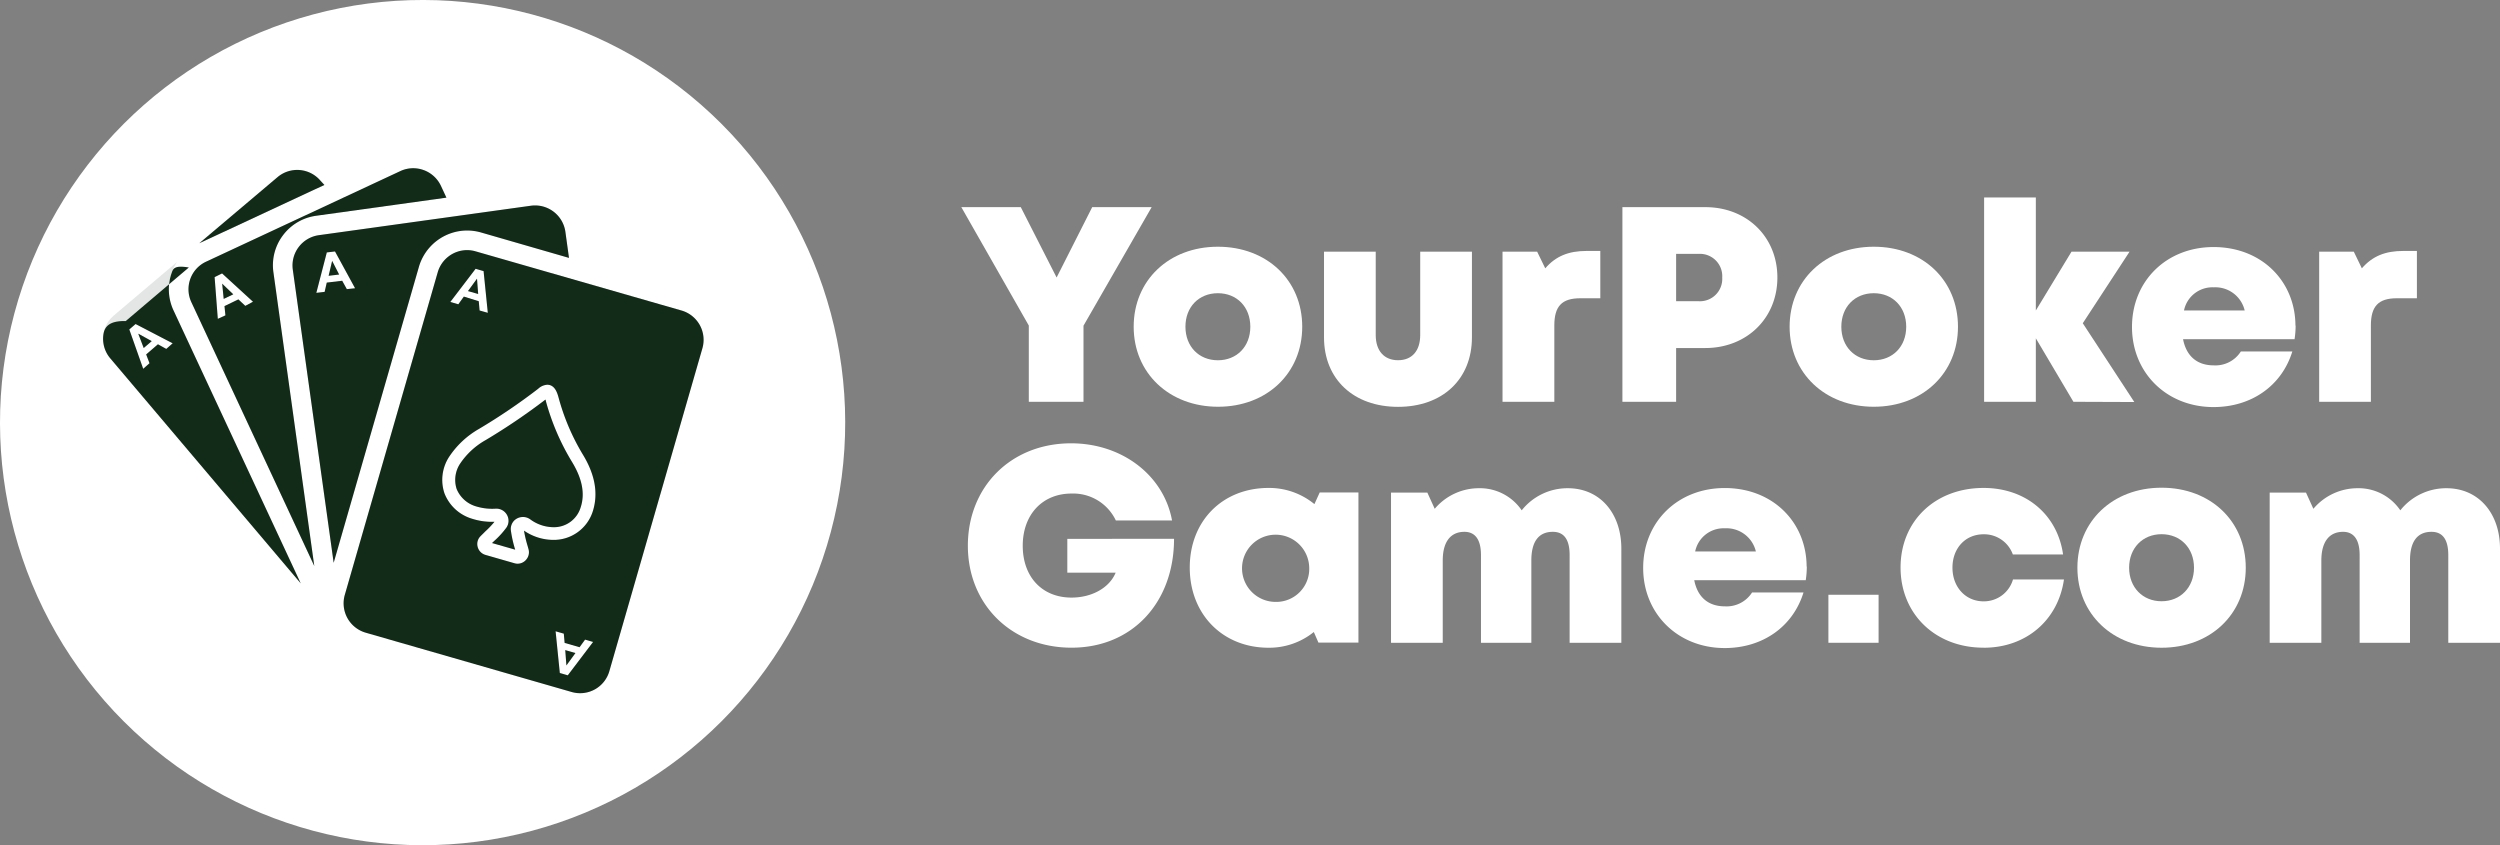
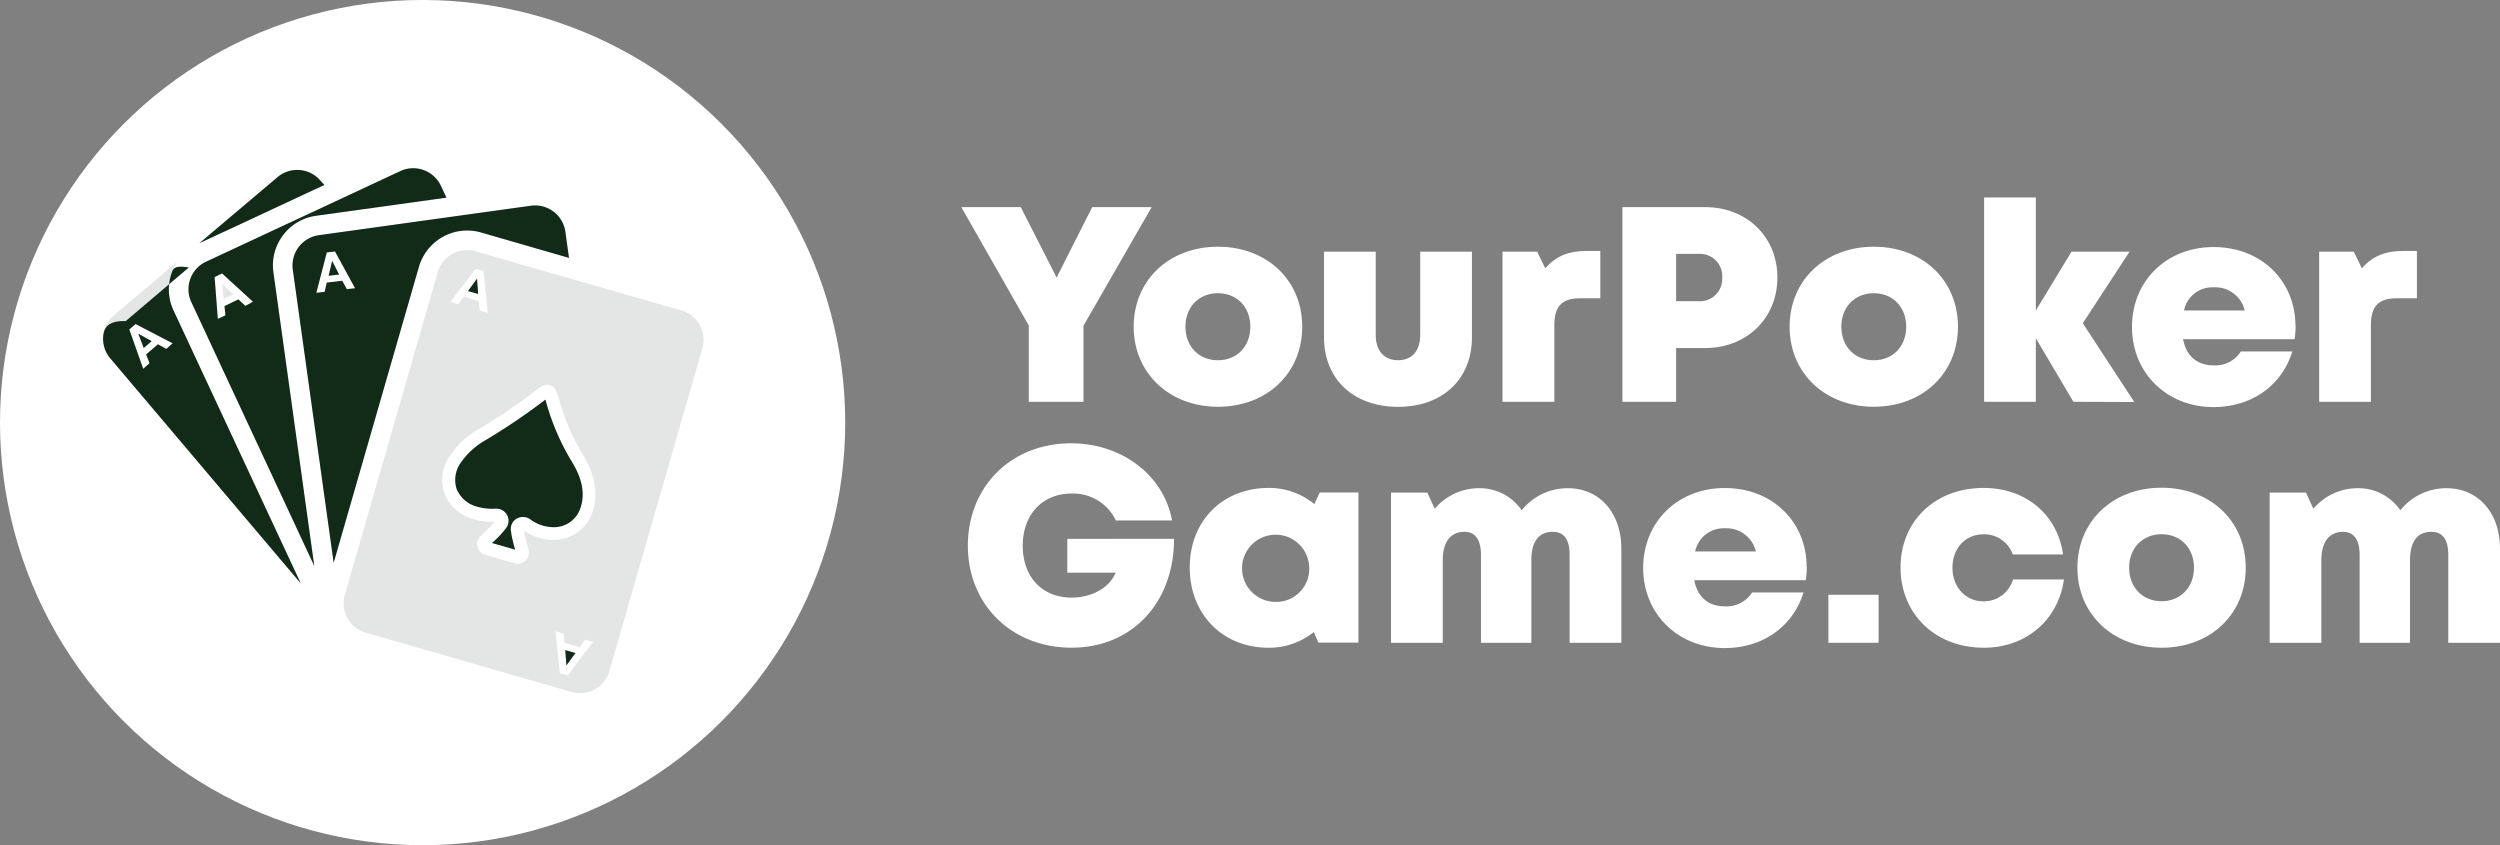
<svg xmlns="http://www.w3.org/2000/svg" viewBox="0 0 539.46 182.37">
  <rect x="0" y="0" width="539.46" height="182.37" fill="#808080" stroke="none" />
  <defs>
    <style> .cls-1 { fill: #fff; } .cls-2 { clip-path: url(#clip-path); } .cls-3 { opacity: 0.12; } .cls-4 { fill: #122b19; } </style>
    <clipPath id="clip-path">
      <circle class="cls-1" cx="91.19" cy="91.19" r="91.19" transform="translate(-37.77 91.19) rotate(-45)" />
    </clipPath>
  </defs>
  <g id="Layer_2" data-name="Layer 2">
    <g id="Layer_1-2" data-name="Layer 1">
      <g>
        <path class="cls-1" d="M233.8,70.28V86.7H222V70.25L207.44,44.7h12.83L228,59.88l7.68-15.18h12.83Z" />
        <path class="cls-1" d="M244.63,70.5c0-10,7.6-17.26,18.17-17.26S281,60.46,281,70.5s-7.63,17.27-18.16,17.27S244.63,80.51,244.63,70.5Zm18.17,7.24c4.07,0,7-2.95,7-7.23s-2.91-7.24-7-7.24-7,2.95-7,7.23,2.92,7.24,7,7.24Z" />
        <path class="cls-1" d="M285.7,72.79V54.3h11.16v18c0,3.42,1.84,5.43,4.82,5.43s4.78-2,4.78-5.43v-18h11.16V72.79c0,9.07-6.37,15-15.94,15S285.7,81.86,285.7,72.79Z" />
        <path class="cls-1" d="M345.32,54.15V64.36H341c-4,0-5.6,1.74-5.6,5.87V86.7H324.22V54.3h7.47l1.75,3.6c2.28-2.64,5.06-3.75,8.92-3.75Z" />
        <path class="cls-1" d="M383.53,59.88c0,8.81-6.64,15.22-15.56,15.22h-6.29V86.7H350.09v-42H368C376.89,44.7,383.53,51.07,383.53,59.88Zm-11.9,0a4.82,4.82,0,0,0-5.05-5.1h-4.9V65h4.9A4.82,4.82,0,0,0,371.63,59.91Z" />
        <path class="cls-1" d="M386.17,70.5c0-10,7.6-17.26,18.16-17.26S422.5,60.46,422.5,70.5s-7.64,17.27-18.17,17.27S386.17,80.51,386.17,70.5Zm18.16,7.24c4.07,0,7-2.95,7-7.23s-2.92-7.24-7-7.24-7,2.95-7,7.23,2.92,7.24,7,7.24Z" />
        <path class="cls-1" d="M447.41,86.7,439.3,73V86.7H428.14V42.61H439.3V67L447,54.3h12.53l-10.1,15.45,11.12,17Z" />
        <path class="cls-1" d="M495.36,70.2a19.85,19.85,0,0,1-.23,3H471.07c.73,3.72,3.09,5.64,6.62,5.64a6.49,6.49,0,0,0,5.85-3h11.11c-2.28,7.4-8.83,12-17,12-10.11,0-17.6-7.39-17.6-17.29s7.43-17.24,17.6-17.24c10.44,0,17.67,7.45,17.67,17ZM471.27,67h13.1a6.51,6.51,0,0,0-6.68-5A6.26,6.26,0,0,0,471.27,67Z" />
        <path class="cls-1" d="M521.53,54.15V64.36H517.2c-4,0-5.6,1.74-5.6,5.87V86.7H500.44V54.3h7.47l1.74,3.6c2.29-2.64,5.07-3.75,8.93-3.75Z" />
        <path class="cls-1" d="M253.34,116.26c0,13.74-9,23.5-22.12,23.5-12.87,0-22.37-9.24-22.37-22s9.33-22.1,22.27-22.1c11,0,20,6.89,21.79,16.65H240.78a10.18,10.18,0,0,0-9.56-5.81c-6.29,0-10.53,4.55-10.53,11.26s4.17,11.19,10.53,11.19c4.42,0,8.2-2.14,9.52-5.38H230.31v-7.29Z" />
        <path class="cls-1" d="M293.13,106.27v32.4H284.5l-1-2.29a15.32,15.32,0,0,1-9.77,3.39c-9.91,0-17-7.23-17-17.3s7.08-17.18,17-17.18a15.38,15.38,0,0,1,9.9,3.49l1.14-2.51ZM282.51,122.5a7.25,7.25,0,1,0-7.25,7.38A7.12,7.12,0,0,0,282.51,122.5Z" />
        <path class="cls-1" d="M349.86,118.38V138.7H338.7V119.76c0-3.38-1.25-5-3.62-5-3.07,0-4.64,2.11-4.64,6.19V138.7H319.57V119.76c0-3.28-1.23-5-3.57-5-3,0-4.68,2.16-4.68,6.19V138.7H300.16V106.3H308l1.59,3.49a12.48,12.48,0,0,1,9.47-4.44,10.92,10.92,0,0,1,9.3,4.77,12.62,12.62,0,0,1,9.95-4.77C345.24,105.35,349.86,110.75,349.86,118.38Z" />
        <path class="cls-1" d="M389.88,122.2a19.85,19.85,0,0,1-.23,3H365.59c.73,3.72,3.09,5.64,6.62,5.64a6.51,6.51,0,0,0,5.86-3h11.1c-2.28,7.4-8.83,12-17,12-10.11,0-17.6-7.39-17.6-17.29s7.43-17.24,17.6-17.24c10.44,0,17.67,7.45,17.67,17ZM365.79,119h13.1a6.51,6.51,0,0,0-6.68-5A6.26,6.26,0,0,0,365.79,119Z" />
        <path class="cls-1" d="M394.54,128.34h10.83V138.7H394.54Z" />
        <path class="cls-1" d="M428,139.76c-10.39,0-17.89-7.28-17.89-17.3s7.46-17.17,17.92-17.17c9.11,0,15.93,5.74,17.15,14.36H434.34a6.58,6.58,0,0,0-6.31-4.36c-3.93,0-6.72,3-6.72,7.2s2.83,7.27,6.72,7.27a6.53,6.53,0,0,0,6.34-4.72h11c-1.26,8.8-8.18,14.73-17.3,14.73Z" />
        <path class="cls-1" d="M448.27,122.5c0-10,7.6-17.26,18.16-17.26s18.17,7.22,18.17,17.26-7.64,17.27-18.17,17.27S448.27,132.51,448.27,122.5Zm18.16,7.24c4.07,0,7-3,7-7.24s-2.92-7.23-7-7.23-7,3-7,7.23,2.91,7.24,7,7.24Z" />
        <path class="cls-1" d="M539.46,118.38V138.7H528.3V119.76c0-3.38-1.25-5-3.62-5-3.07,0-4.64,2.11-4.64,6.19V138.7H509.17V119.76c0-3.28-1.24-5-3.57-5-3,0-4.69,2.16-4.69,6.19V138.7H489.76V106.3h7.84l1.59,3.49a12.48,12.48,0,0,1,9.47-4.44,10.89,10.89,0,0,1,9.29,4.77,12.65,12.65,0,0,1,9.95-4.77C534.84,105.35,539.46,110.75,539.46,118.38Z" />
      </g>
      <g>
        <circle class="cls-1" cx="91.19" cy="91.19" r="91.19" transform="translate(-37.77 91.19) rotate(-45)" />
        <g class="cls-2">
          <g class="cls-3">
            <g>
              <path class="cls-4" d="M69.16,39a6.58,6.58,0,0,0-9.28-.77L43,52.49,70,39.91Z" />
-               <polygon class="cls-4" points="32.74 73.61 29.83 72 31.01 75.1 32.74 73.61" />
              <path class="cls-4" d="M37.1,58.72a10.69,10.69,0,0,1,1.1-2.19L24.58,68.06a6.58,6.58,0,0,0-.78,9.27l41.1,48.56L37.45,67A10.74,10.74,0,0,1,37.1,58.72ZM35.88,75.29l-1.8-1-2.54,2.19.72,1.9L30.9,79.58l-3-8.49,1.36-1.17,8,4.16Z" />
              <polygon class="cls-4" points="50.34 63.51 47.94 61.21 48.27 64.5 50.34 63.51" />
              <polygon class="cls-4" points="102.93 60.13 100.98 62.81 103.18 63.44 102.93 60.13" />
              <polygon class="cls-4" points="122.22 143.59 124.17 140.92 121.97 140.28 122.22 143.59" />
              <path class="cls-4" d="M61.07,50.76a10.77,10.77,0,0,1,7.14-4.2l28.12-3.91-1.18-2.54a6.62,6.62,0,0,0-6-3.81,6.51,6.51,0,0,0-2.77.62L44.48,56.46a6.57,6.57,0,0,0-3.19,8.74l26.53,56.94L59,58.76A10.71,10.71,0,0,1,61.07,50.76ZM52.93,66l-1.49-1.4-3,1.45.2,2L47,68.8l-.69-9L47.92,59l6.67,6.11Z" />
              <polygon class="cls-4" points="70.91 59.51 73.18 59.24 71.67 56.29 70.91 59.51" />
              <path class="cls-4" d="M100.78,49.74a10.92,10.92,0,0,1,3,.42l19,5.49L122,50a6.61,6.61,0,0,0-6.51-5.67,7.22,7.22,0,0,0-.92.06L68.79,50.75a6.6,6.6,0,0,0-5.61,7.43L72,121.44,90.4,57.56A10.87,10.87,0,0,1,100.78,49.74ZM74.84,62.39l-1-1.81-3.33.4-.46,2-1.79.21,2.26-8.72,1.77-.21,4.33,7.94Z" />
-               <path class="cls-4" d="M117.77,86.48c0-.09,0-.17-.08-.25a135.66,135.66,0,0,1-12.85,8.71,16.17,16.17,0,0,0-5.48,5,6.37,6.37,0,0,0-.83,5.56,6.49,6.49,0,0,0,4.27,3.79,11.89,11.89,0,0,0,4.21.47h0a2.63,2.63,0,0,1,2.42,1.41,2.58,2.58,0,0,1-.17,2.7,18.82,18.82,0,0,1-2.64,2.88l-.45.43,5,1.43v0a25.78,25.78,0,0,1-.94-4.2,2.61,2.61,0,0,1,.65-2,2.69,2.69,0,0,1,3.5-.37,8.56,8.56,0,0,0,5,1.72,6,6,0,0,0,5.91-4.26c1-3,.32-6.29-1.93-9.94A50.88,50.88,0,0,1,117.77,86.48Z" />
              <path class="cls-4" d="M147.05,67,102.61,54.23a6.69,6.69,0,0,0-1.83-.26,6.62,6.62,0,0,0-6.32,4.76L74.4,128.37a6.6,6.6,0,0,0,4.5,8.15l44.45,12.8a6.56,6.56,0,0,0,8.14-4.5l20.07-69.64A6.59,6.59,0,0,0,147.05,67Zm-44.42-9,1.72.5.91,9L103.49,67l-.18-2L100.09,64,98.9,65.66l-1.73-.5Zm19.89,87.72-1.72-.5-.91-9,1.77.51.18,2,3.22.93,1.19-1.64,1.73.5Zm5.42-35.46a8.83,8.83,0,0,1-8.6,6.24,11.2,11.2,0,0,1-6.27-2,25.92,25.92,0,0,0,.78,3.31l.2.71a2.41,2.41,0,0,1-.41,2.12,2.43,2.43,0,0,1-1.94,1,2.66,2.66,0,0,1-.68-.1l-6.26-1.8a2.43,2.43,0,0,1-1.69-1.74,2.37,2.37,0,0,1,.63-2.31c.32-.33.66-.64,1-1a18.89,18.89,0,0,0,2-2.1,14,14,0,0,1-4.79-.64,9.2,9.2,0,0,1-6-5.49,9.11,9.11,0,0,1,1.08-8,19,19,0,0,1,6.37-5.91,129.26,129.26,0,0,0,12.78-8.67,3.17,3.17,0,0,1,1.94-.86c1.67,0,2.18,1.82,2.43,2.69A48.1,48.1,0,0,0,125.72,98C128.39,102.33,129.13,106.45,127.94,110.26Z" />
            </g>
          </g>
          <g>
            <path class="cls-4" d="M69.16,39a6.58,6.58,0,0,0-9.28-.77L43,52.49,70,39.91Z" />
            <polygon class="cls-4" points="32.74 73.61 29.83 72 31.01 75.1 32.74 73.61" />
            <path class="cls-4" d="M37.1,58.72c.28-.78.66-1.51,3.65-1L27.13,69.28c-3.9-.09-4.71,1.5-4.86,3.26a6.52,6.52,0,0,0,1.53,4.79l41.1,48.56L37.45,67A10.74,10.74,0,0,1,37.1,58.72ZM35.88,75.29l-1.8-1-2.54,2.19.72,1.9L30.9,79.58l-3-8.49,1.36-1.17,8,4.16Z" />
-             <polygon class="cls-4" points="50.34 63.51 47.94 61.21 48.27 64.5 50.34 63.51" />
            <polygon class="cls-4" points="102.93 60.13 100.98 62.81 103.18 63.44 102.93 60.13" />
            <polygon class="cls-4" points="122.22 143.59 124.17 140.92 121.97 140.28 122.22 143.59" />
            <path class="cls-4" d="M61.07,50.76a10.77,10.77,0,0,1,7.14-4.2l28.12-3.91-1.18-2.54a6.62,6.62,0,0,0-6-3.81,6.51,6.51,0,0,0-2.77.62L44.48,56.46a6.57,6.57,0,0,0-3.19,8.74l26.53,56.94L59,58.76A10.71,10.71,0,0,1,61.07,50.76ZM52.93,66l-1.49-1.4-3,1.45.2,2L47,68.8l-.69-9L47.92,59l6.67,6.11Z" />
            <polygon class="cls-4" points="70.91 59.51 73.18 59.24 71.67 56.29 70.91 59.51" />
            <path class="cls-4" d="M100.78,49.74a10.92,10.92,0,0,1,3,.42l19,5.49L122,50a6.61,6.61,0,0,0-6.51-5.67,7.22,7.22,0,0,0-.92.06L68.79,50.75a6.6,6.6,0,0,0-5.61,7.43L72,121.44,90.4,57.56A10.87,10.87,0,0,1,100.78,49.74ZM74.84,62.39l-1-1.81-3.33.4-.46,2-1.79.21,2.26-8.72,1.77-.21,4.33,7.94Z" />
            <path class="cls-4" d="M117.77,86.48c0-.09,0-.17-.08-.25a135.66,135.66,0,0,1-12.85,8.71,16.17,16.17,0,0,0-5.48,5,6.37,6.37,0,0,0-.83,5.56,6.49,6.49,0,0,0,4.27,3.79,11.89,11.89,0,0,0,4.21.47h0a2.63,2.63,0,0,1,2.42,1.41,2.58,2.58,0,0,1-.17,2.7,18.82,18.82,0,0,1-2.64,2.88l-.45.43,5,1.43v0a25.78,25.78,0,0,1-.94-4.2,2.61,2.61,0,0,1,.65-2,2.69,2.69,0,0,1,3.5-.37,8.56,8.56,0,0,0,5,1.72,6,6,0,0,0,5.91-4.26c1-3,.32-6.29-1.93-9.94A50.88,50.88,0,0,1,117.77,86.48Z" />
-             <path class="cls-4" d="M147.05,67,102.61,54.23a6.69,6.69,0,0,0-1.83-.26,6.62,6.62,0,0,0-6.32,4.76L74.4,128.37a6.6,6.6,0,0,0,4.5,8.15l44.45,12.8a6.56,6.56,0,0,0,8.14-4.5l20.07-69.64A6.59,6.59,0,0,0,147.05,67Zm-44.42-9,1.72.5.91,9L103.49,67l-.18-2L100.09,64,98.9,65.66l-1.73-.5Zm19.89,87.72-1.72-.5-.91-9,1.77.51.18,2,3.22.93,1.19-1.64,1.73.5Zm5.42-35.46a8.83,8.83,0,0,1-8.6,6.24,11.2,11.2,0,0,1-6.27-2,25.92,25.92,0,0,0,.78,3.31l.2.71a2.41,2.41,0,0,1-.41,2.12,2.43,2.43,0,0,1-1.94,1,2.66,2.66,0,0,1-.68-.1l-6.26-1.8a2.43,2.43,0,0,1-1.69-1.74,2.37,2.37,0,0,1,.63-2.31c.32-.33.66-.64,1-1a18.89,18.89,0,0,0,2-2.1,14,14,0,0,1-4.79-.64,9.2,9.2,0,0,1-6-5.49,9.11,9.11,0,0,1,1.08-8,19,19,0,0,1,6.37-5.91,129.26,129.26,0,0,0,12.78-8.67,3.17,3.17,0,0,1,1.94-.86c1.67,0,2.18,1.82,2.43,2.69A48.1,48.1,0,0,0,125.72,98C128.39,102.33,129.13,106.45,127.94,110.26Z" />
          </g>
        </g>
      </g>
    </g>
  </g>
</svg>